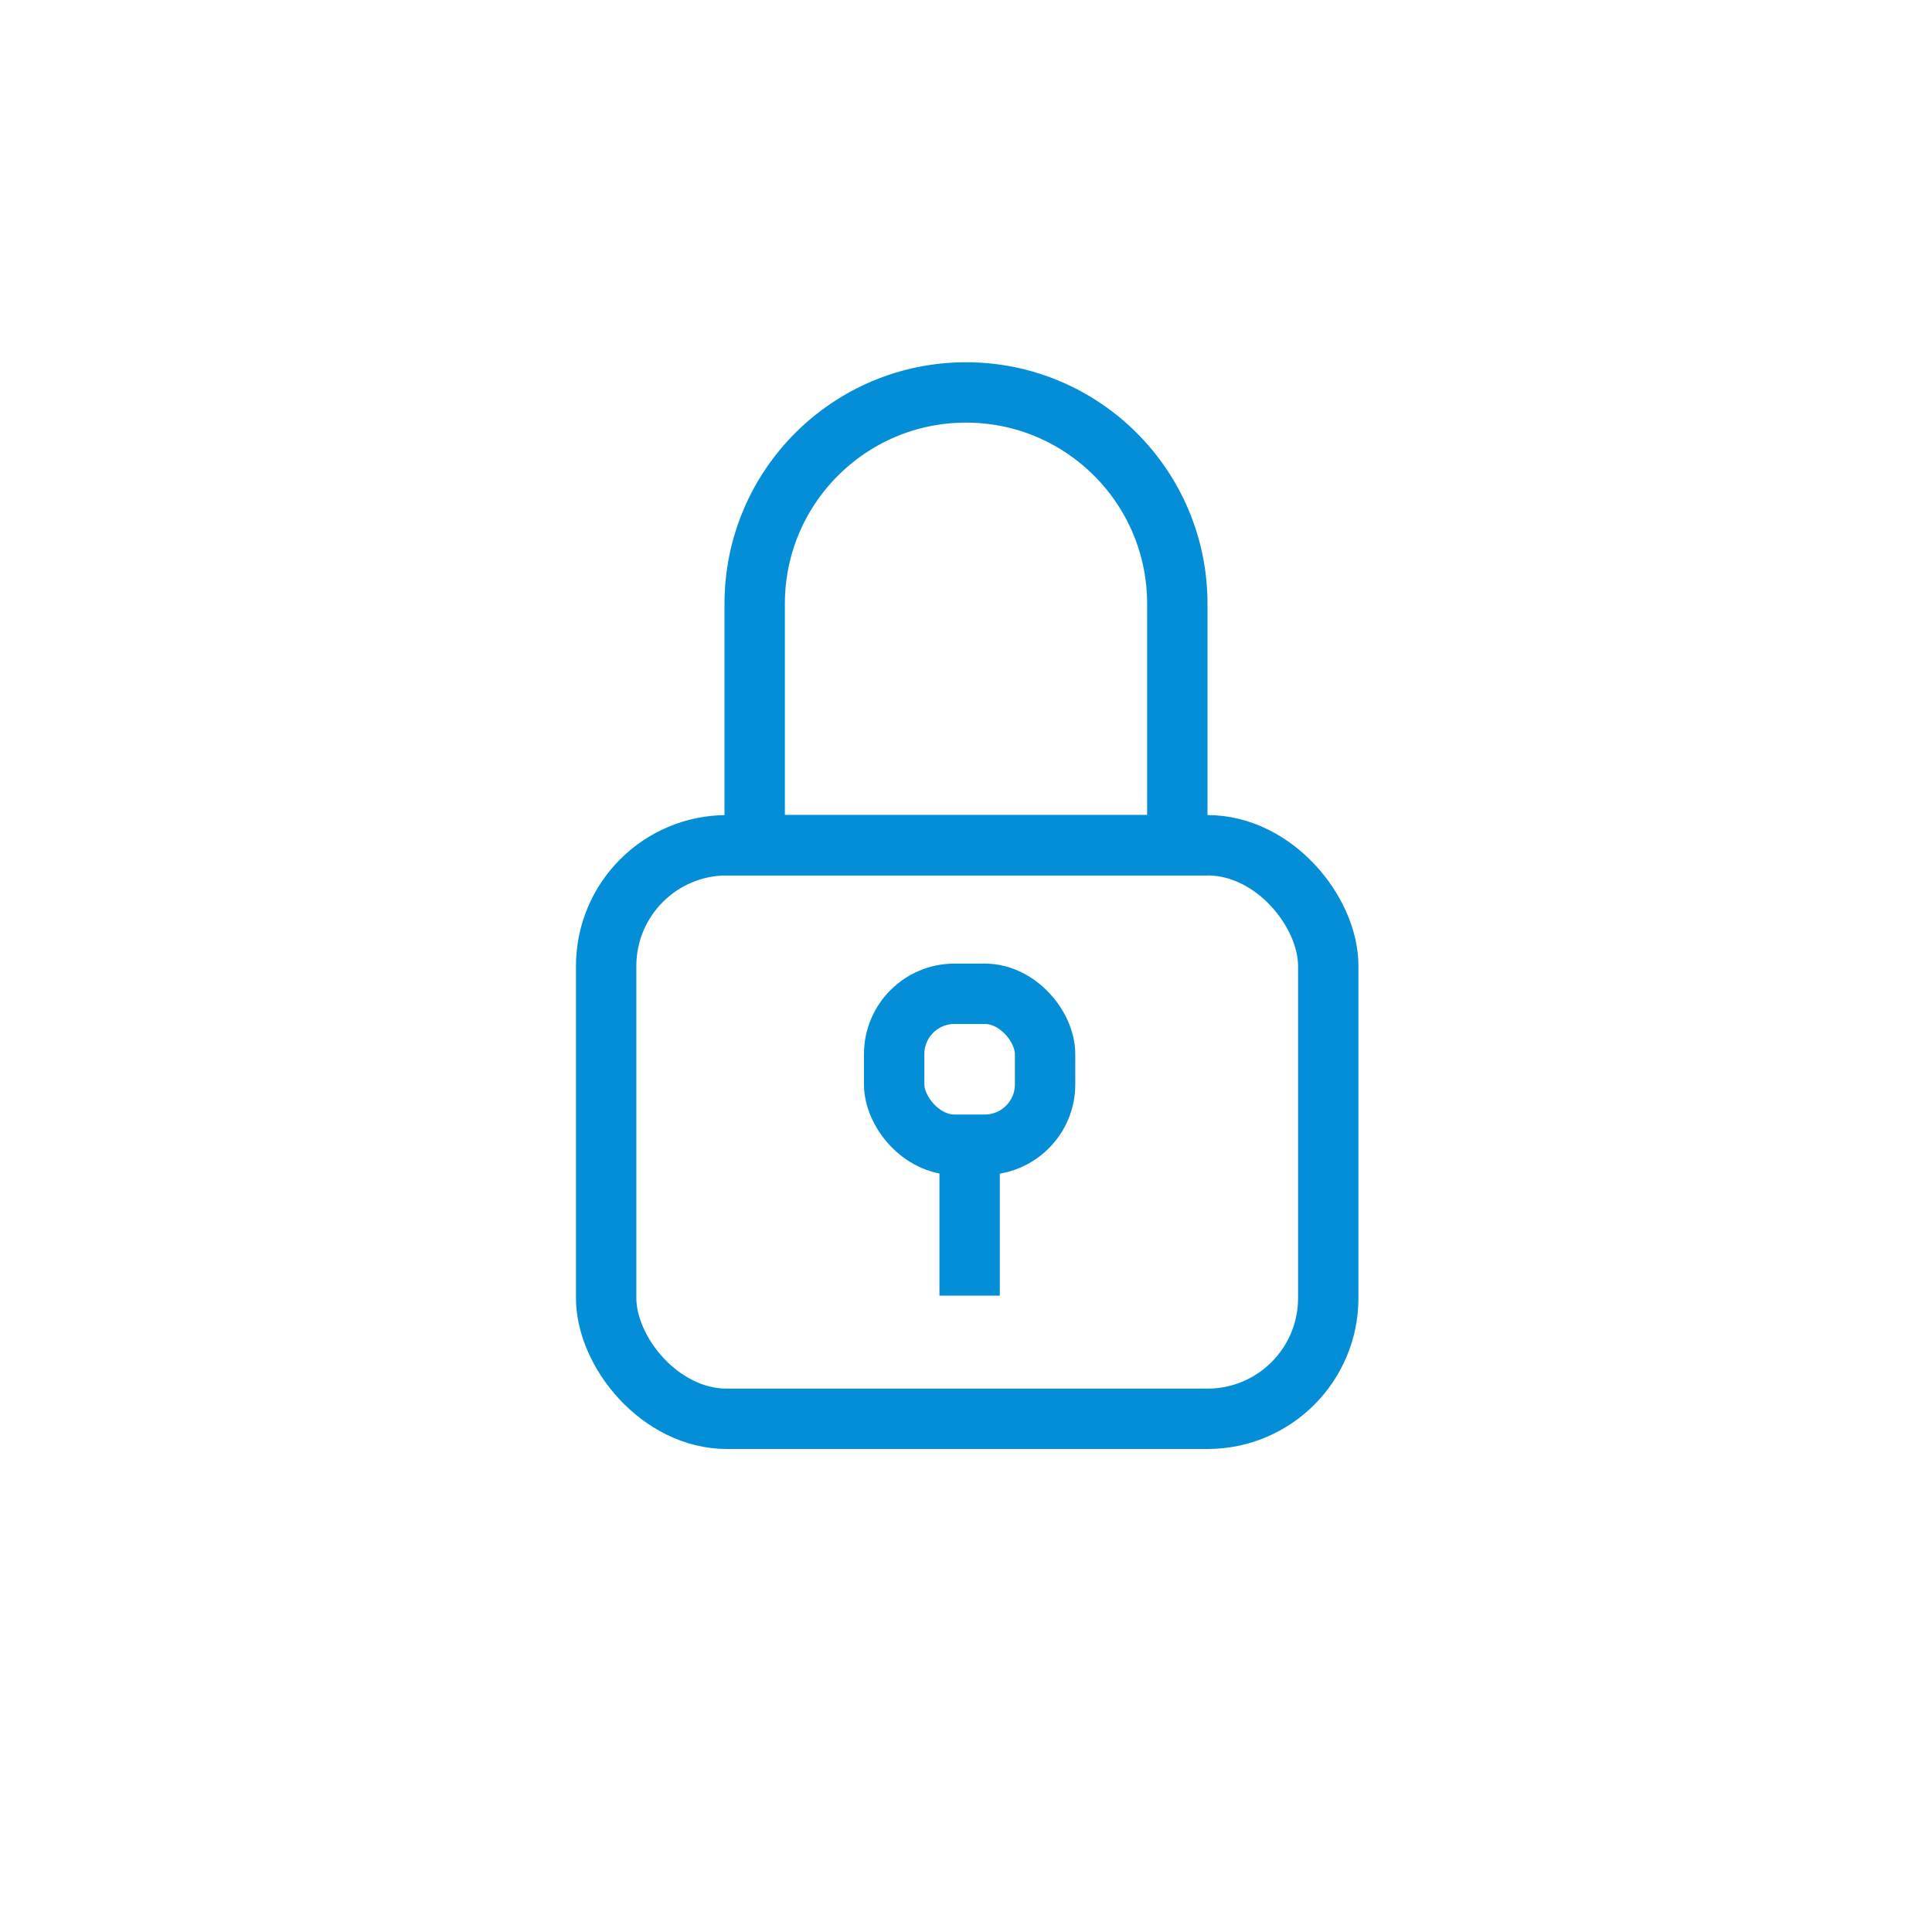
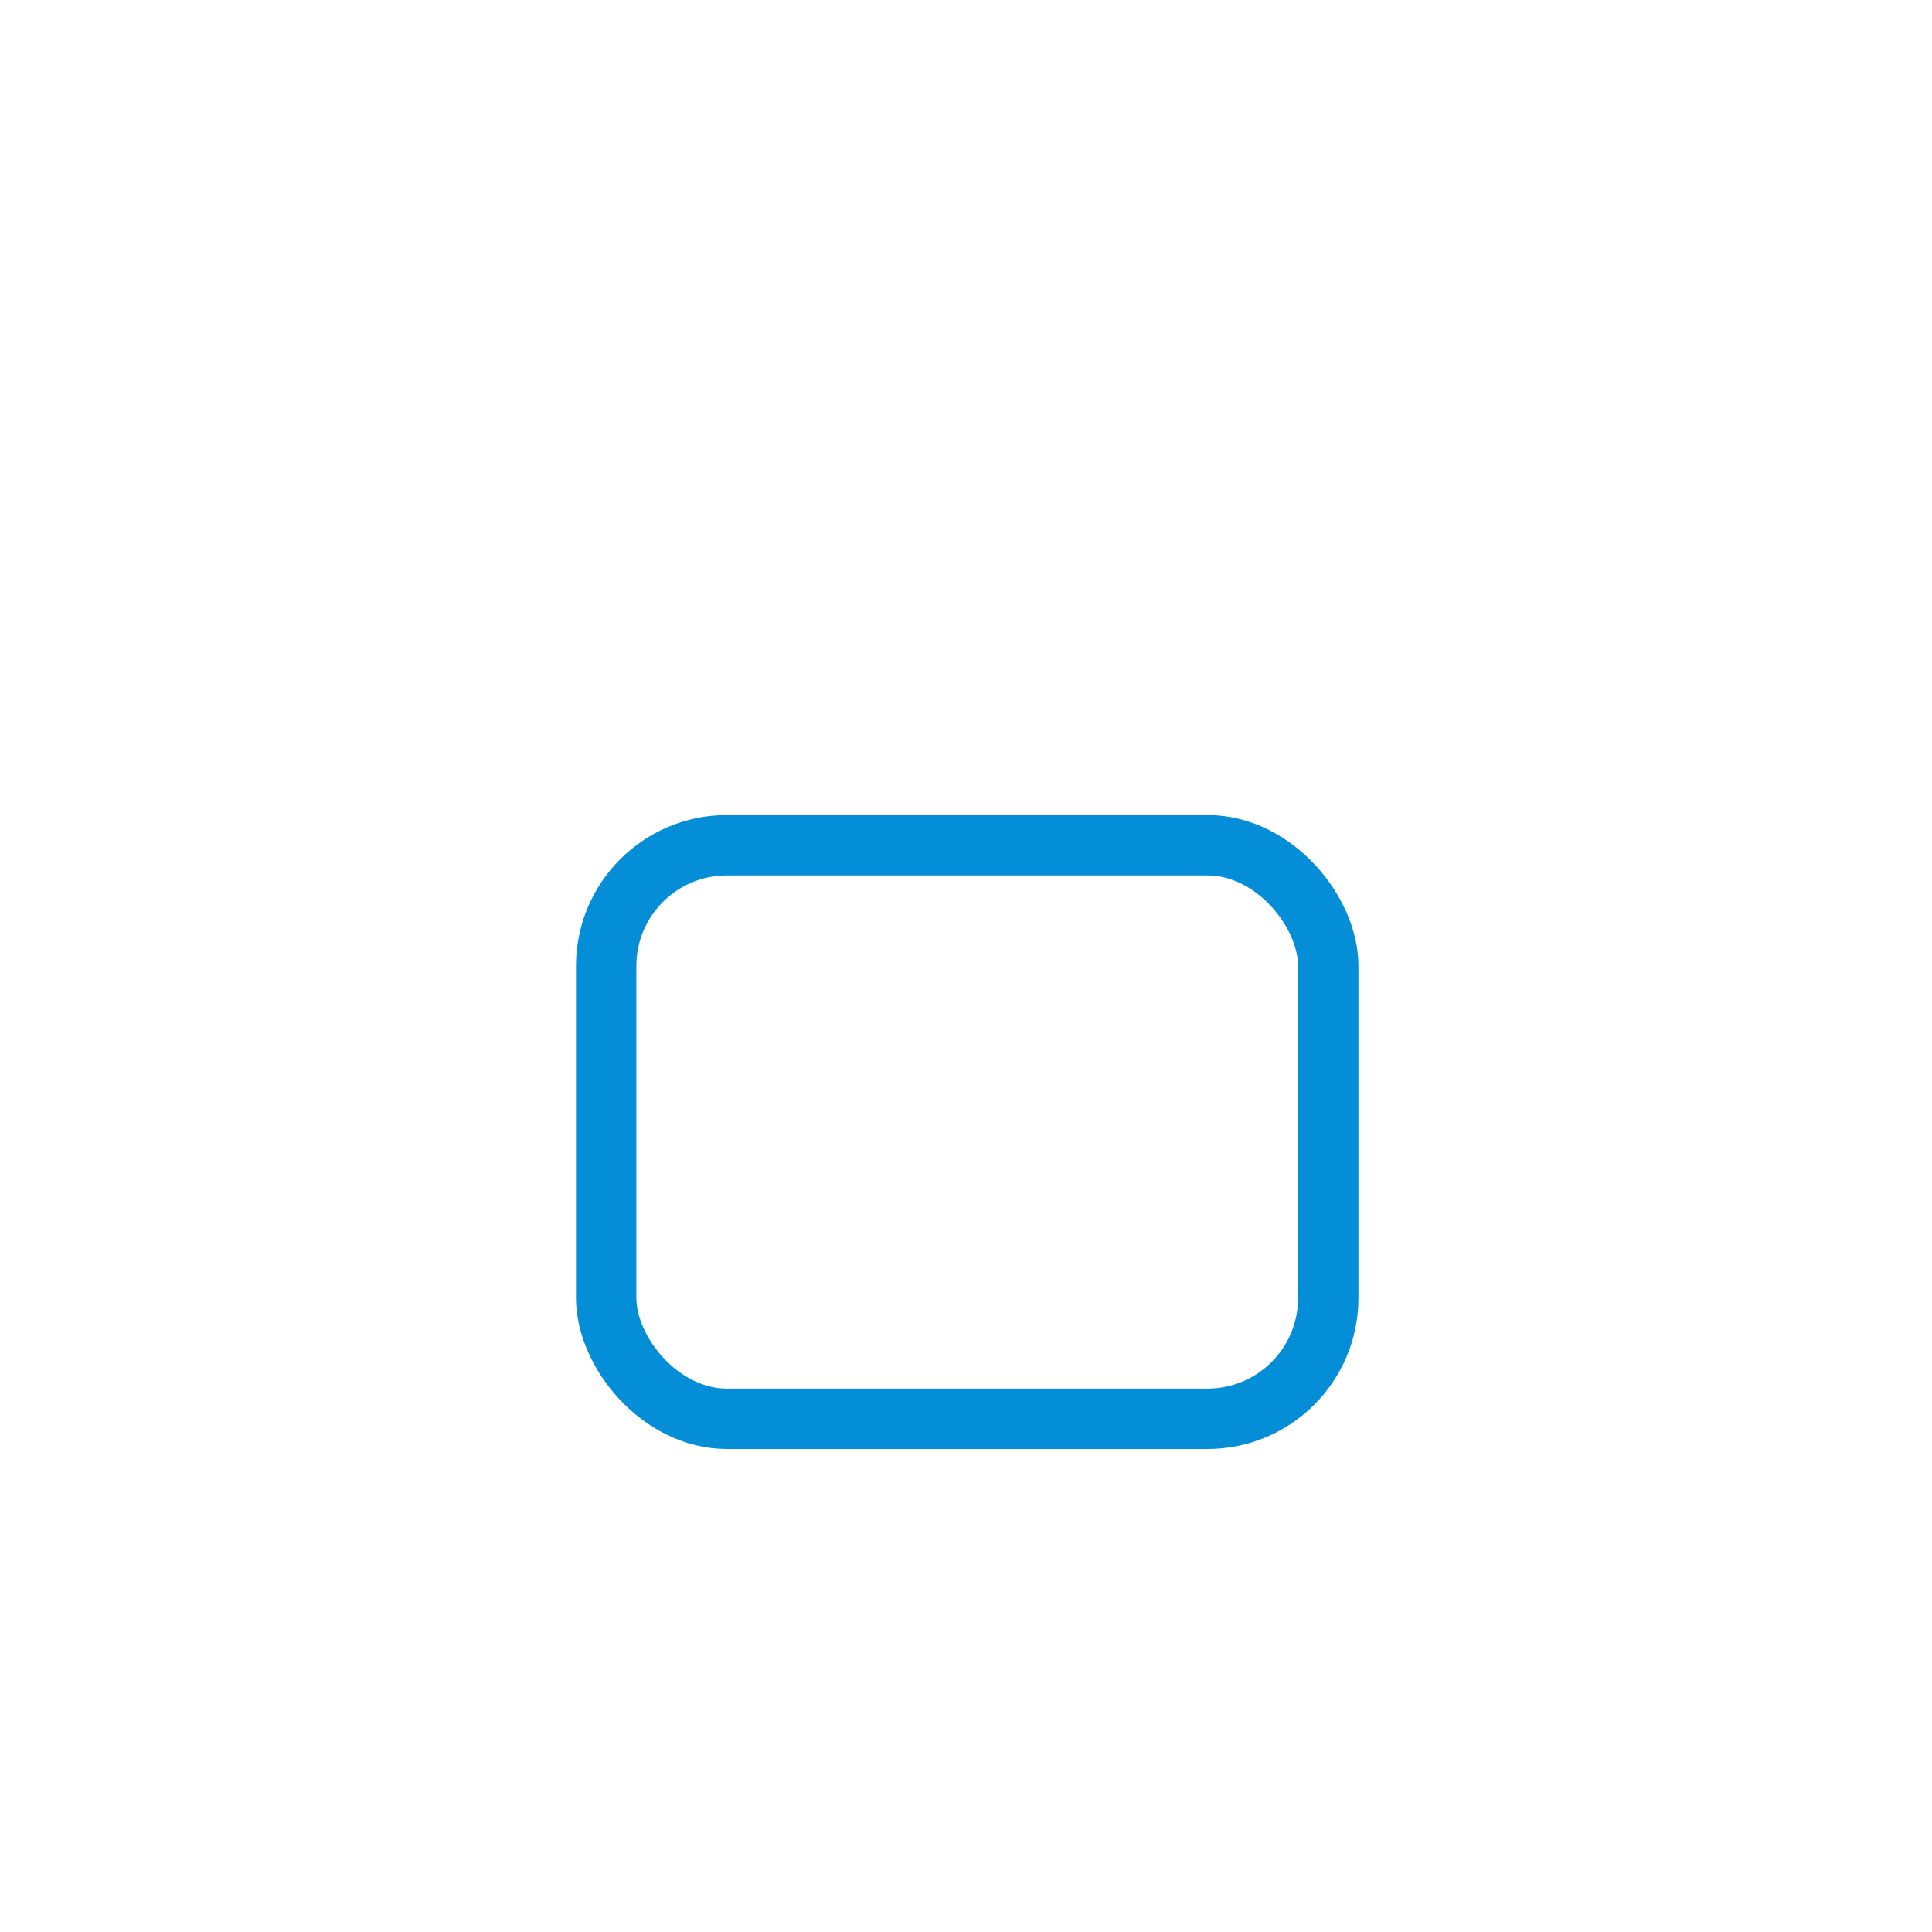
<svg xmlns="http://www.w3.org/2000/svg" width="64px" height="64px" viewBox="0 0 64 64" version="1.1">
  <title>icon_reg_azure_sec_lock</title>
  <g id="icon_reg_azure_sec_lock" stroke="none" stroke-width="1" fill="none" fill-rule="evenodd">
    <g id="sec-lock" transform="translate(20, 13)" stroke="#058ED8" stroke-width="2">
      <g id="Icon">
        <rect id="Rectangle" x="0.08" y="15" width="23.92" height="19" rx="4" />
-         <path d="M12,-3.55271368e-15 L12,-3.55271368e-15 C15.866,-3.55271368e-15 19,3.134 19,7 L19,15 L5,15 L5,7 C5,3.134 8.134,-3.55271368e-15 12,-3.55271368e-15 L12,-3.55271368e-15 Z" id="Path" />
-         <line x1="12.12" y1="24.92" x2="12.12" y2="29.92" id="Path" />
-         <rect id="Rectangle" x="9.62" y="19.92" width="5" height="5" rx="2" />
      </g>
    </g>
  </g>
</svg>